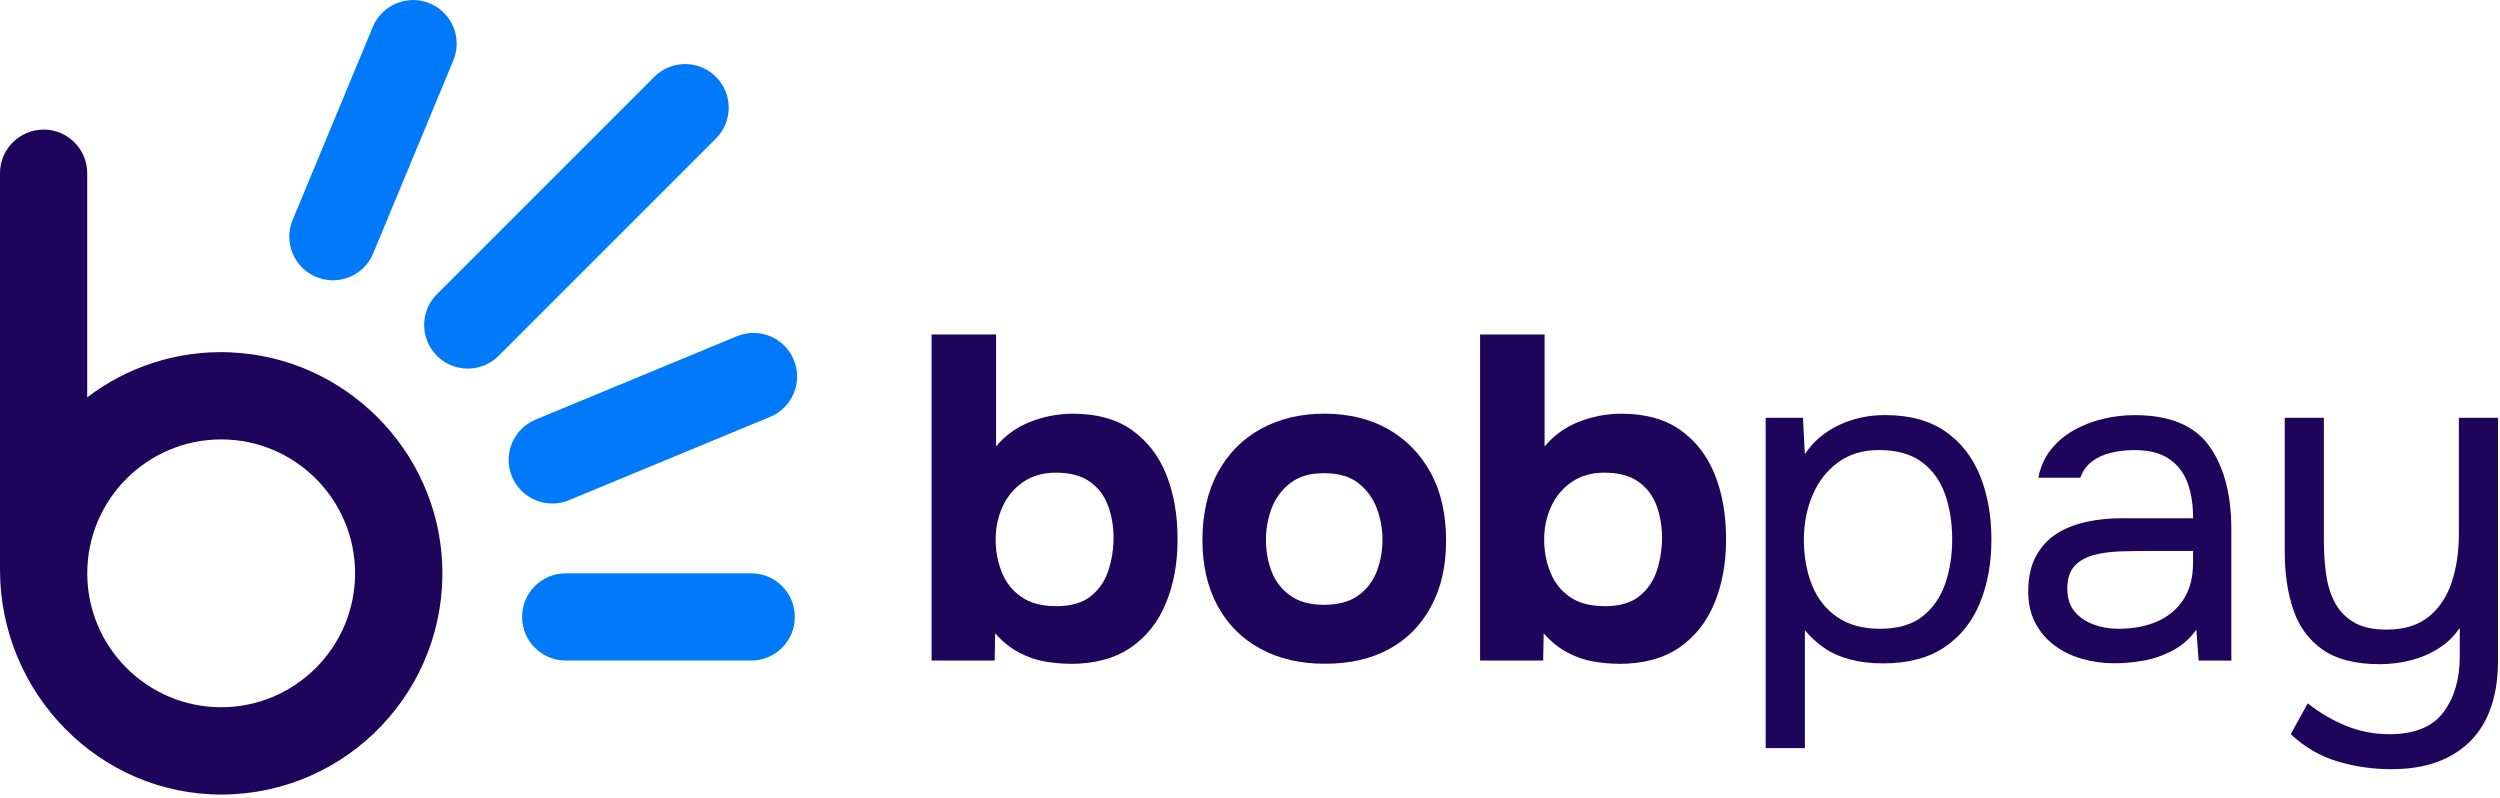
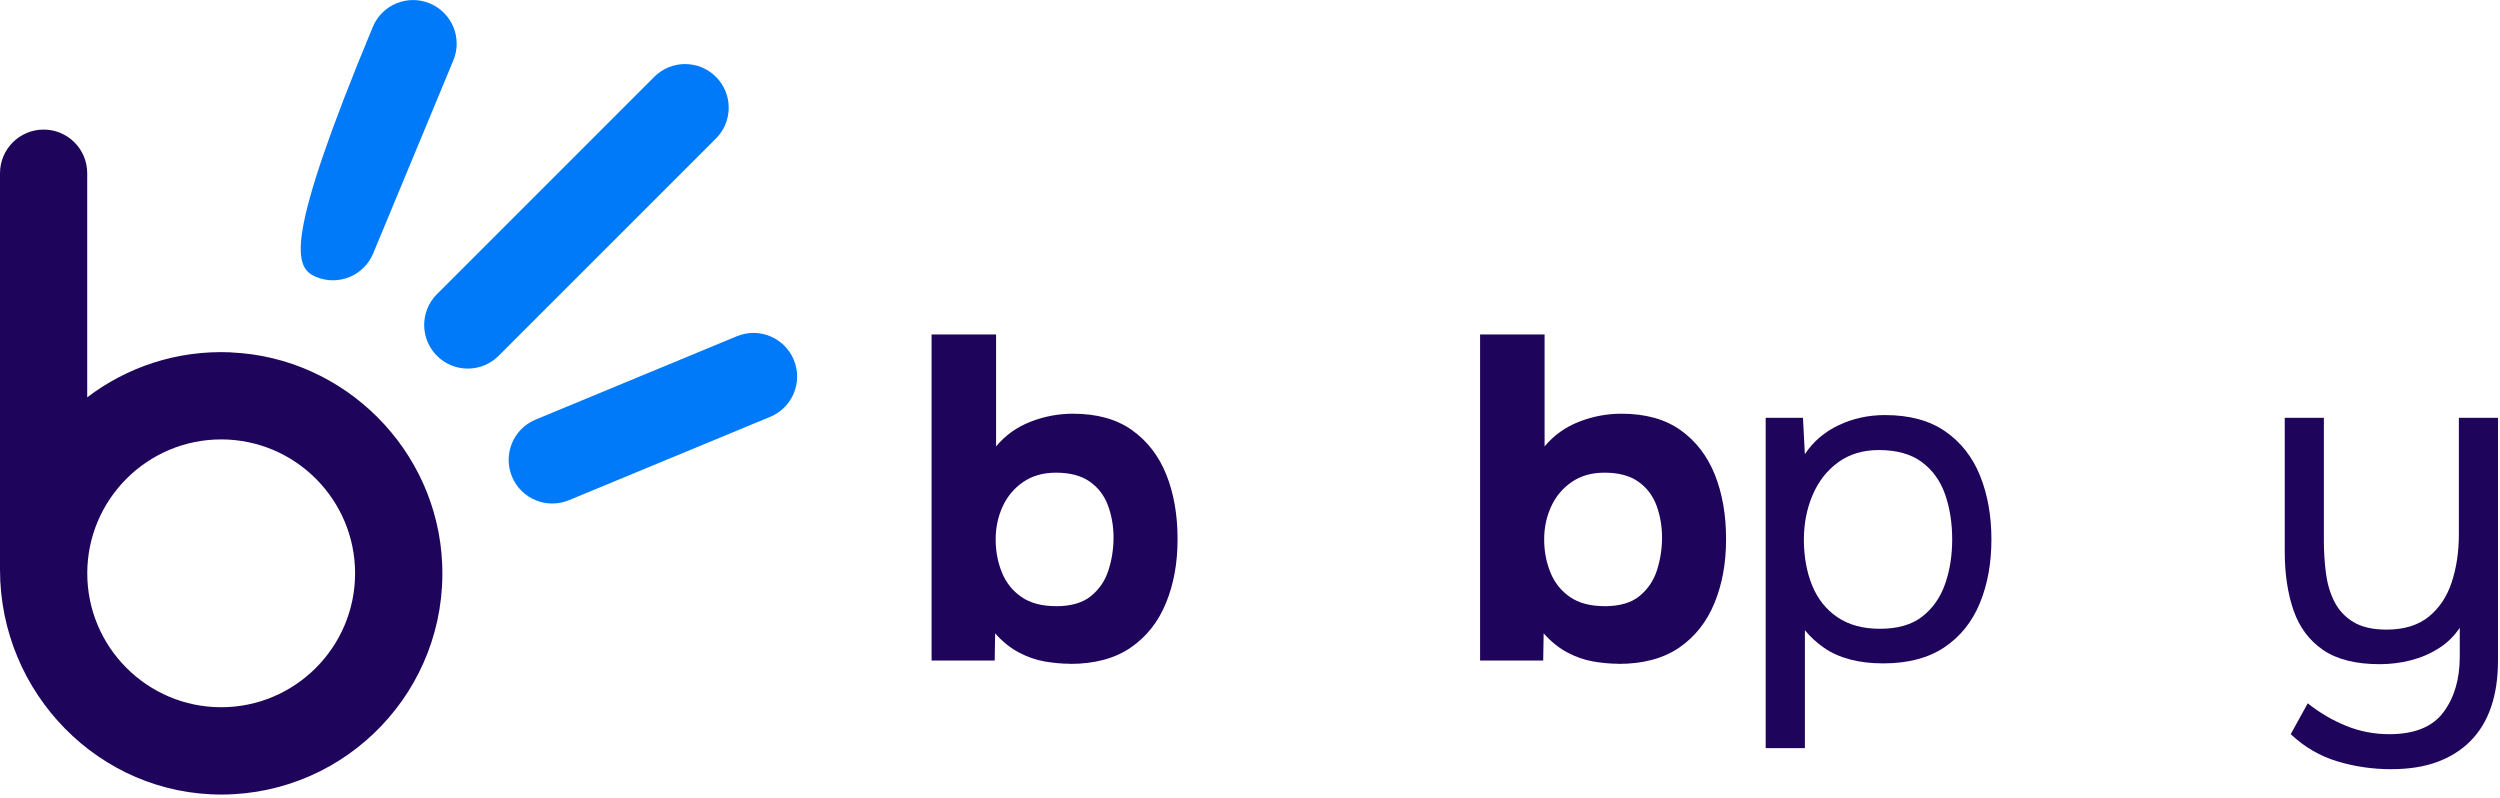
<svg xmlns="http://www.w3.org/2000/svg" width="536" height="171" viewBox="0 0 536 171" fill="none">
  <g clip-path="url(#clip0_11325_4732)">
    <path d="M49.53 75.54C37.92 75.04 27.19 78.72 18.7 85.19V37.13C18.7 31.97 14.51 27.78 9.35 27.78C4.19 27.79 0 31.97 0 37.14V122.15C0 148.58 21.28 170.5 47.71 170.35C74.47 170.19 95.98 147.86 94.8 120.81C93.74 96.43 73.92 76.62 49.54 75.56L49.53 75.54ZM47.42 151.63C31.59 151.63 18.71 138.75 18.71 122.92C18.71 107.09 31.59 94.21 47.42 94.21C63.25 94.21 76.13 107.09 76.13 122.92C76.13 138.75 63.25 151.63 47.42 151.63Z" fill="#1E055B" />
-     <path d="M161.06 122.92H121.29C116.126 122.92 111.94 127.106 111.94 132.27C111.94 137.434 116.126 141.62 121.29 141.62H161.06C166.224 141.62 170.41 137.434 170.41 132.27C170.41 127.106 166.224 122.92 161.06 122.92Z" fill="#007AF9" />
-     <path d="M79.925 5.775L62.741 47.159C60.761 51.928 63.022 57.399 67.791 59.38C72.56 61.36 78.031 59.099 80.011 54.33L97.196 12.946C99.176 8.177 96.915 2.705 92.146 0.725C87.377 -1.255 81.906 1.006 79.925 5.775Z" fill="#007AF9" />
+     <path d="M79.925 5.775C60.761 51.928 63.022 57.399 67.791 59.38C72.56 61.36 78.031 59.099 80.011 54.33L97.196 12.946C99.176 8.177 96.915 2.705 92.146 0.725C87.377 -1.255 81.906 1.006 79.925 5.775Z" fill="#007AF9" />
    <path d="M157.974 72.092L114.829 89.963C110.058 91.939 107.793 97.409 109.769 102.18C111.745 106.951 117.215 109.216 121.985 107.24L165.131 89.369C169.901 87.392 172.167 81.923 170.191 77.152C168.215 72.382 162.745 70.116 157.974 72.092Z" fill="#007AF9" />
    <path d="M140.275 16.474L93.683 63.065C90.032 66.716 90.032 72.636 93.683 76.288C97.335 79.939 103.255 79.939 106.906 76.288L153.498 29.697C157.149 26.045 157.149 20.125 153.498 16.474C149.846 12.822 143.926 12.822 140.275 16.474Z" fill="#007AF9" />
    <path d="M229.36 142.31C227.65 142.31 225.85 142.14 223.98 141.82C222.1 141.49 220.26 140.85 218.45 139.89C216.64 138.94 214.94 137.57 213.36 135.79L213.26 141.62H199.73V71.71H213.56V95.71C215.53 93.34 217.99 91.58 220.92 90.43C223.85 89.28 226.89 88.7 230.05 88.7C235.18 88.7 239.4 89.87 242.69 92.21C245.98 94.55 248.43 97.72 250.05 101.74C251.66 105.76 252.47 110.36 252.47 115.57C252.47 120.78 251.65 125.2 250 129.25C248.35 133.3 245.84 136.49 242.45 138.83C239.06 141.17 234.7 142.34 229.37 142.34L229.36 142.31ZM226.4 129.97C229.62 129.97 232.13 129.25 233.9 127.8C235.68 126.35 236.93 124.51 237.65 122.27C238.37 120.03 238.74 117.7 238.74 115.26C238.74 112.82 238.34 110.54 237.56 108.4C236.77 106.26 235.47 104.55 233.66 103.27C231.85 101.99 229.43 101.34 226.4 101.34C223.63 101.34 221.28 102.02 219.34 103.36C217.4 104.71 215.93 106.47 214.95 108.64C213.96 110.81 213.47 113.15 213.47 115.65C213.47 118.15 213.91 120.51 214.8 122.71C215.69 124.92 217.09 126.68 219 127.99C220.91 129.31 223.38 129.96 226.41 129.96L226.4 129.97Z" fill="#1E055B" />
-     <path d="M284.06 142.31C278.79 142.31 274.18 141.24 270.24 139.1C266.29 136.96 263.23 133.9 261.06 129.92C258.89 125.94 257.8 121.21 257.8 115.75C257.8 110.29 258.9 105.33 261.11 101.28C263.32 97.23 266.39 94.12 270.34 91.95C274.29 89.78 278.83 88.69 283.97 88.69C289.11 88.69 293.81 89.81 297.7 92.05C301.58 94.29 304.61 97.42 306.78 101.43C308.95 105.45 310.04 110.25 310.04 115.85C310.04 121.45 308.97 126.04 306.83 130.02C304.69 134 301.7 137.05 297.84 139.15C293.99 141.26 289.4 142.31 284.07 142.31H284.06ZM283.86 129.67C286.89 129.67 289.32 129.01 291.17 127.7C293.01 126.38 294.35 124.66 295.17 122.52C295.99 120.38 296.4 118.13 296.4 115.76C296.4 113.39 295.99 111.12 295.17 108.95C294.35 106.78 293.03 104.98 291.22 103.57C289.41 102.15 286.96 101.45 283.86 101.45C280.76 101.45 278.49 102.16 276.65 103.57C274.81 104.99 273.47 106.78 272.65 108.95C271.83 111.12 271.42 113.39 271.42 115.76C271.42 118.13 271.83 120.47 272.65 122.57C273.47 124.68 274.81 126.39 276.65 127.7C278.49 129.02 280.9 129.67 283.86 129.67Z" fill="#1E055B" />
    <path d="M346.96 142.31C345.25 142.31 343.45 142.14 341.58 141.82C339.7 141.49 337.86 140.85 336.05 139.89C334.24 138.94 332.54 137.57 330.96 135.79L330.86 141.62H317.33V71.71H331.16V95.71C333.13 93.34 335.59 91.58 338.52 90.43C341.45 89.28 344.49 88.7 347.65 88.7C352.78 88.7 357 89.87 360.29 92.21C363.58 94.55 366.03 97.72 367.65 101.74C369.26 105.76 370.07 110.36 370.07 115.57C370.07 120.78 369.25 125.2 367.6 129.25C365.95 133.3 363.44 136.49 360.05 138.83C356.66 141.17 352.3 142.34 346.97 142.34L346.96 142.31ZM344 129.97C347.22 129.97 349.73 129.25 351.5 127.8C353.28 126.35 354.53 124.51 355.25 122.27C355.97 120.03 356.34 117.7 356.34 115.26C356.34 112.82 355.94 110.54 355.16 108.4C354.37 106.26 353.07 104.55 351.26 103.27C349.45 101.99 347.03 101.34 344 101.34C341.23 101.34 338.88 102.02 336.94 103.36C335 104.71 333.53 106.47 332.55 108.64C331.56 110.81 331.07 113.15 331.07 115.65C331.07 118.15 331.51 120.51 332.4 122.71C333.29 124.92 334.69 126.68 336.6 127.99C338.51 129.31 340.98 129.96 344.01 129.96L344 129.97Z" fill="#1E055B" />
    <path d="M378.56 160.38V89.58H386.56L386.96 97.38C388.74 94.68 391.16 92.61 394.22 91.16C397.28 89.71 400.59 88.99 404.14 88.99C409.41 88.99 413.72 90.16 417.08 92.5C420.44 94.84 422.92 98.01 424.54 102.03C426.15 106.05 426.96 110.59 426.96 115.66C426.96 120.73 426.14 125.27 424.49 129.29C422.84 133.31 420.31 136.47 416.89 138.77C413.47 141.07 409.09 142.23 403.76 142.23C401.13 142.23 398.76 141.95 396.65 141.39C394.54 140.83 392.7 140.01 391.12 138.92C389.54 137.83 388.16 136.57 386.97 135.12V160.4H378.58L378.56 160.38ZM403.05 134.81C406.87 134.81 409.9 133.94 412.13 132.19C414.37 130.45 416 128.13 417.02 125.23C418.04 122.33 418.55 119.14 418.55 115.65C418.55 112.16 418.04 108.87 417.02 105.97C416 103.07 414.34 100.77 412.03 99.06C409.72 97.35 406.66 96.49 402.85 96.49C399.43 96.49 396.51 97.36 394.11 99.11C391.71 100.86 389.88 103.19 388.63 106.12C387.38 109.05 386.75 112.26 386.75 115.75C386.75 119.24 387.34 122.63 388.53 125.53C389.72 128.43 391.53 130.7 393.96 132.34C396.39 133.99 399.42 134.81 403.04 134.81H403.05Z" fill="#1E055B" />
-     <path d="M453.31 142.21C450.94 142.21 448.65 141.9 446.45 141.27C444.24 140.65 442.27 139.69 440.53 138.41C438.78 137.13 437.4 135.51 436.38 133.57C435.36 131.63 434.85 129.37 434.85 126.81C434.85 123.85 435.39 121.35 436.48 119.31C437.57 117.27 439.03 115.66 440.87 114.47C442.71 113.29 444.85 112.43 447.29 111.9C449.72 111.37 452.26 111.11 454.89 111.11H470.2C470.2 108.15 469.79 105.58 468.97 103.41C468.15 101.24 466.81 99.54 464.97 98.33C463.13 97.11 460.69 96.5 457.66 96.5C455.82 96.5 454.11 96.7 452.53 97.09C450.95 97.48 449.6 98.11 448.48 98.97C447.36 99.83 446.54 100.98 446.01 102.43H437.02C437.48 100.06 438.39 98.04 439.74 96.36C441.09 94.68 442.74 93.3 444.68 92.21C446.62 91.12 448.71 90.32 450.95 89.79C453.19 89.26 455.43 89 457.66 89C465.16 89 470.5 91.21 473.66 95.62C476.82 100.03 478.4 105.99 478.4 113.49V141.63H471.39L470.9 135.01C469.45 136.99 467.71 138.5 465.67 139.55C463.63 140.6 461.54 141.31 459.4 141.67C457.26 142.03 455.24 142.21 453.33 142.21H453.31ZM454.1 134.81C457.39 134.81 460.24 134.27 462.64 133.18C465.04 132.09 466.9 130.5 468.22 128.39C469.54 126.28 470.19 123.72 470.19 120.69V118.12H461.01C458.84 118.12 456.7 118.15 454.59 118.22C452.48 118.29 450.57 118.55 448.86 119.01C447.15 119.47 445.78 120.26 444.76 121.38C443.74 122.5 443.23 124.11 443.23 126.22C443.23 128.19 443.74 129.81 444.76 131.06C445.78 132.31 447.13 133.25 448.81 133.87C450.49 134.5 452.25 134.81 454.09 134.81H454.1Z" fill="#1E055B" />
    <path d="M512.75 164.92C508.73 164.92 504.87 164.36 501.15 163.24C497.43 162.12 494.09 160.18 491.13 157.41L494.78 150.79C497.35 152.83 500.09 154.44 503.03 155.63C505.96 156.82 509.04 157.41 512.26 157.41C517.66 157.41 521.52 155.85 523.86 152.72C526.2 149.59 527.37 145.63 527.37 140.82V134.6C526.18 136.38 524.69 137.84 522.88 138.99C521.07 140.14 519.08 141 516.91 141.56C514.74 142.12 512.5 142.4 510.2 142.4C505.07 142.4 501.02 141.38 498.05 139.34C495.09 137.3 492.98 134.47 491.73 130.85C490.48 127.23 489.85 123.05 489.85 118.31V89.57H498.24V115.94C498.24 118.31 498.39 120.63 498.68 122.9C498.98 125.17 499.58 127.21 500.51 129.02C501.43 130.83 502.78 132.28 504.56 133.36C506.34 134.44 508.71 134.99 511.67 134.99C515.42 134.99 518.43 134.07 520.71 132.23C522.98 130.39 524.63 127.92 525.65 124.82C526.67 121.73 527.18 118.3 527.18 114.55V89.57H535.57V141.61C535.57 145.36 535.08 148.69 534.09 151.58C533.1 154.48 531.62 156.91 529.65 158.89C527.68 160.87 525.29 162.36 522.49 163.38C519.69 164.4 516.45 164.91 512.76 164.91L512.75 164.92Z" fill="#1E055B" />
  </g>
  <defs>
    <clipPath id="clip0_11325_4732">
      <rect width="535.56" height="170.34" fill="white" />
    </clipPath>
  </defs>
</svg>